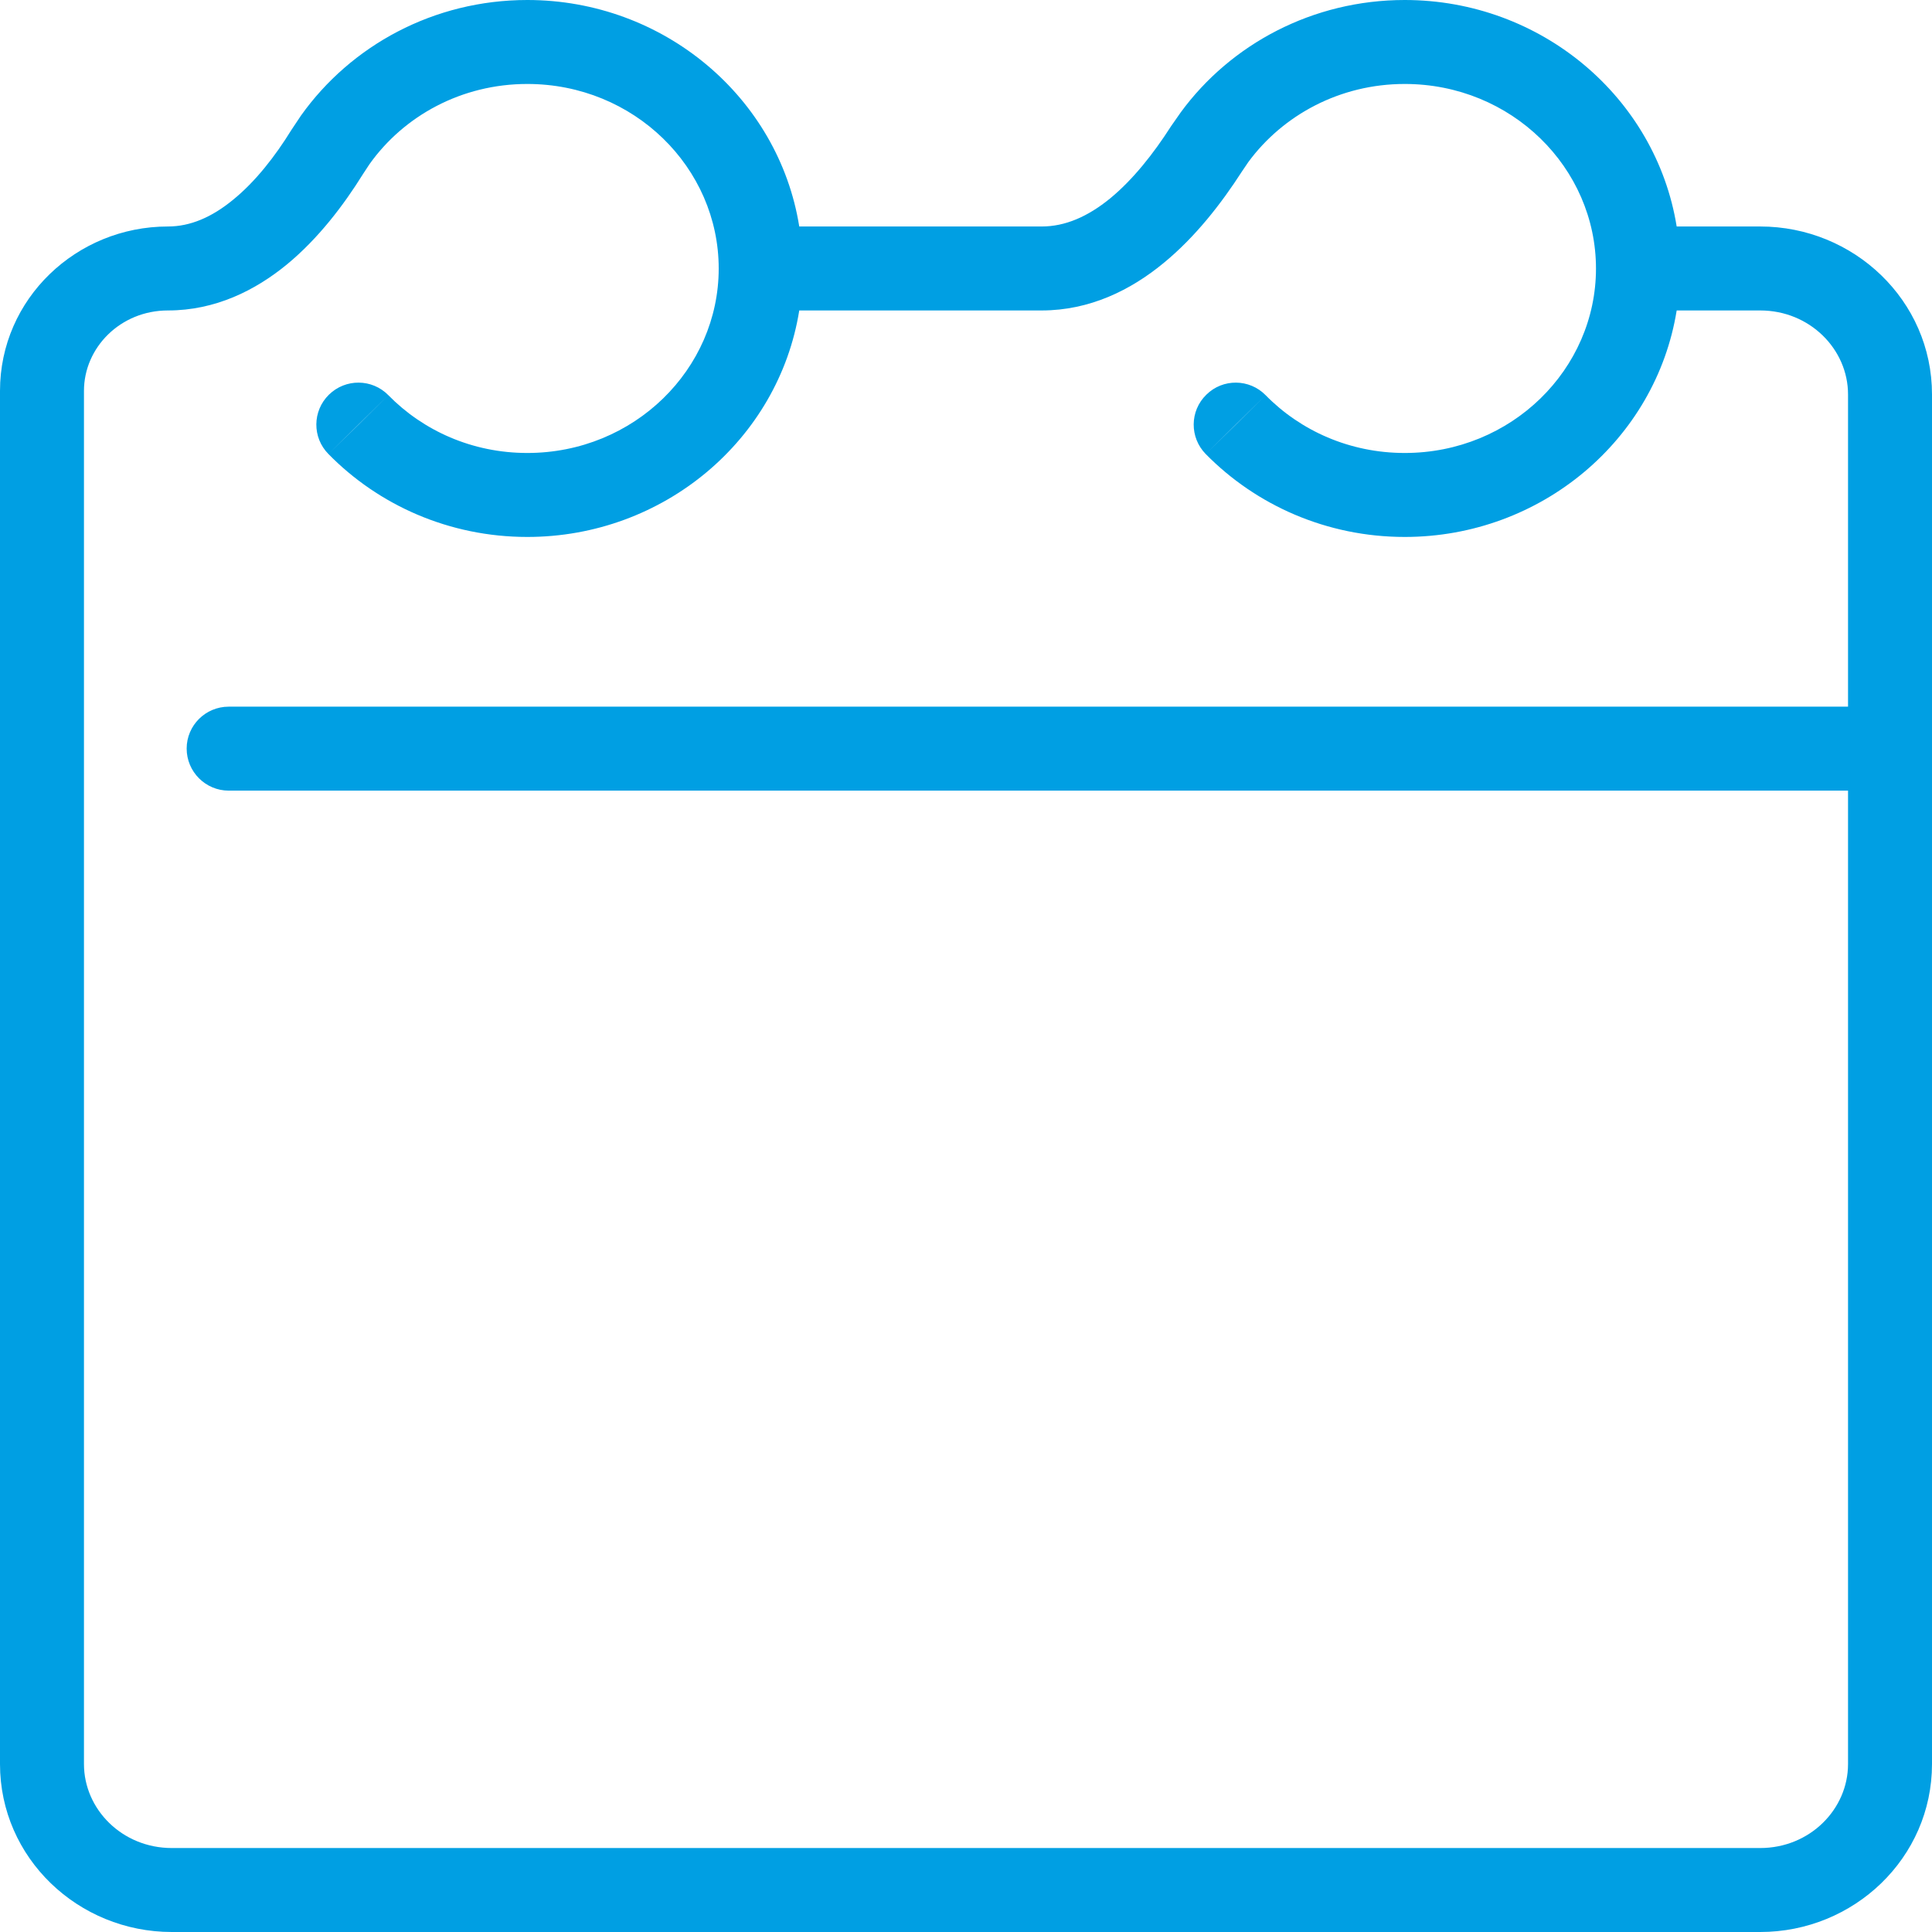
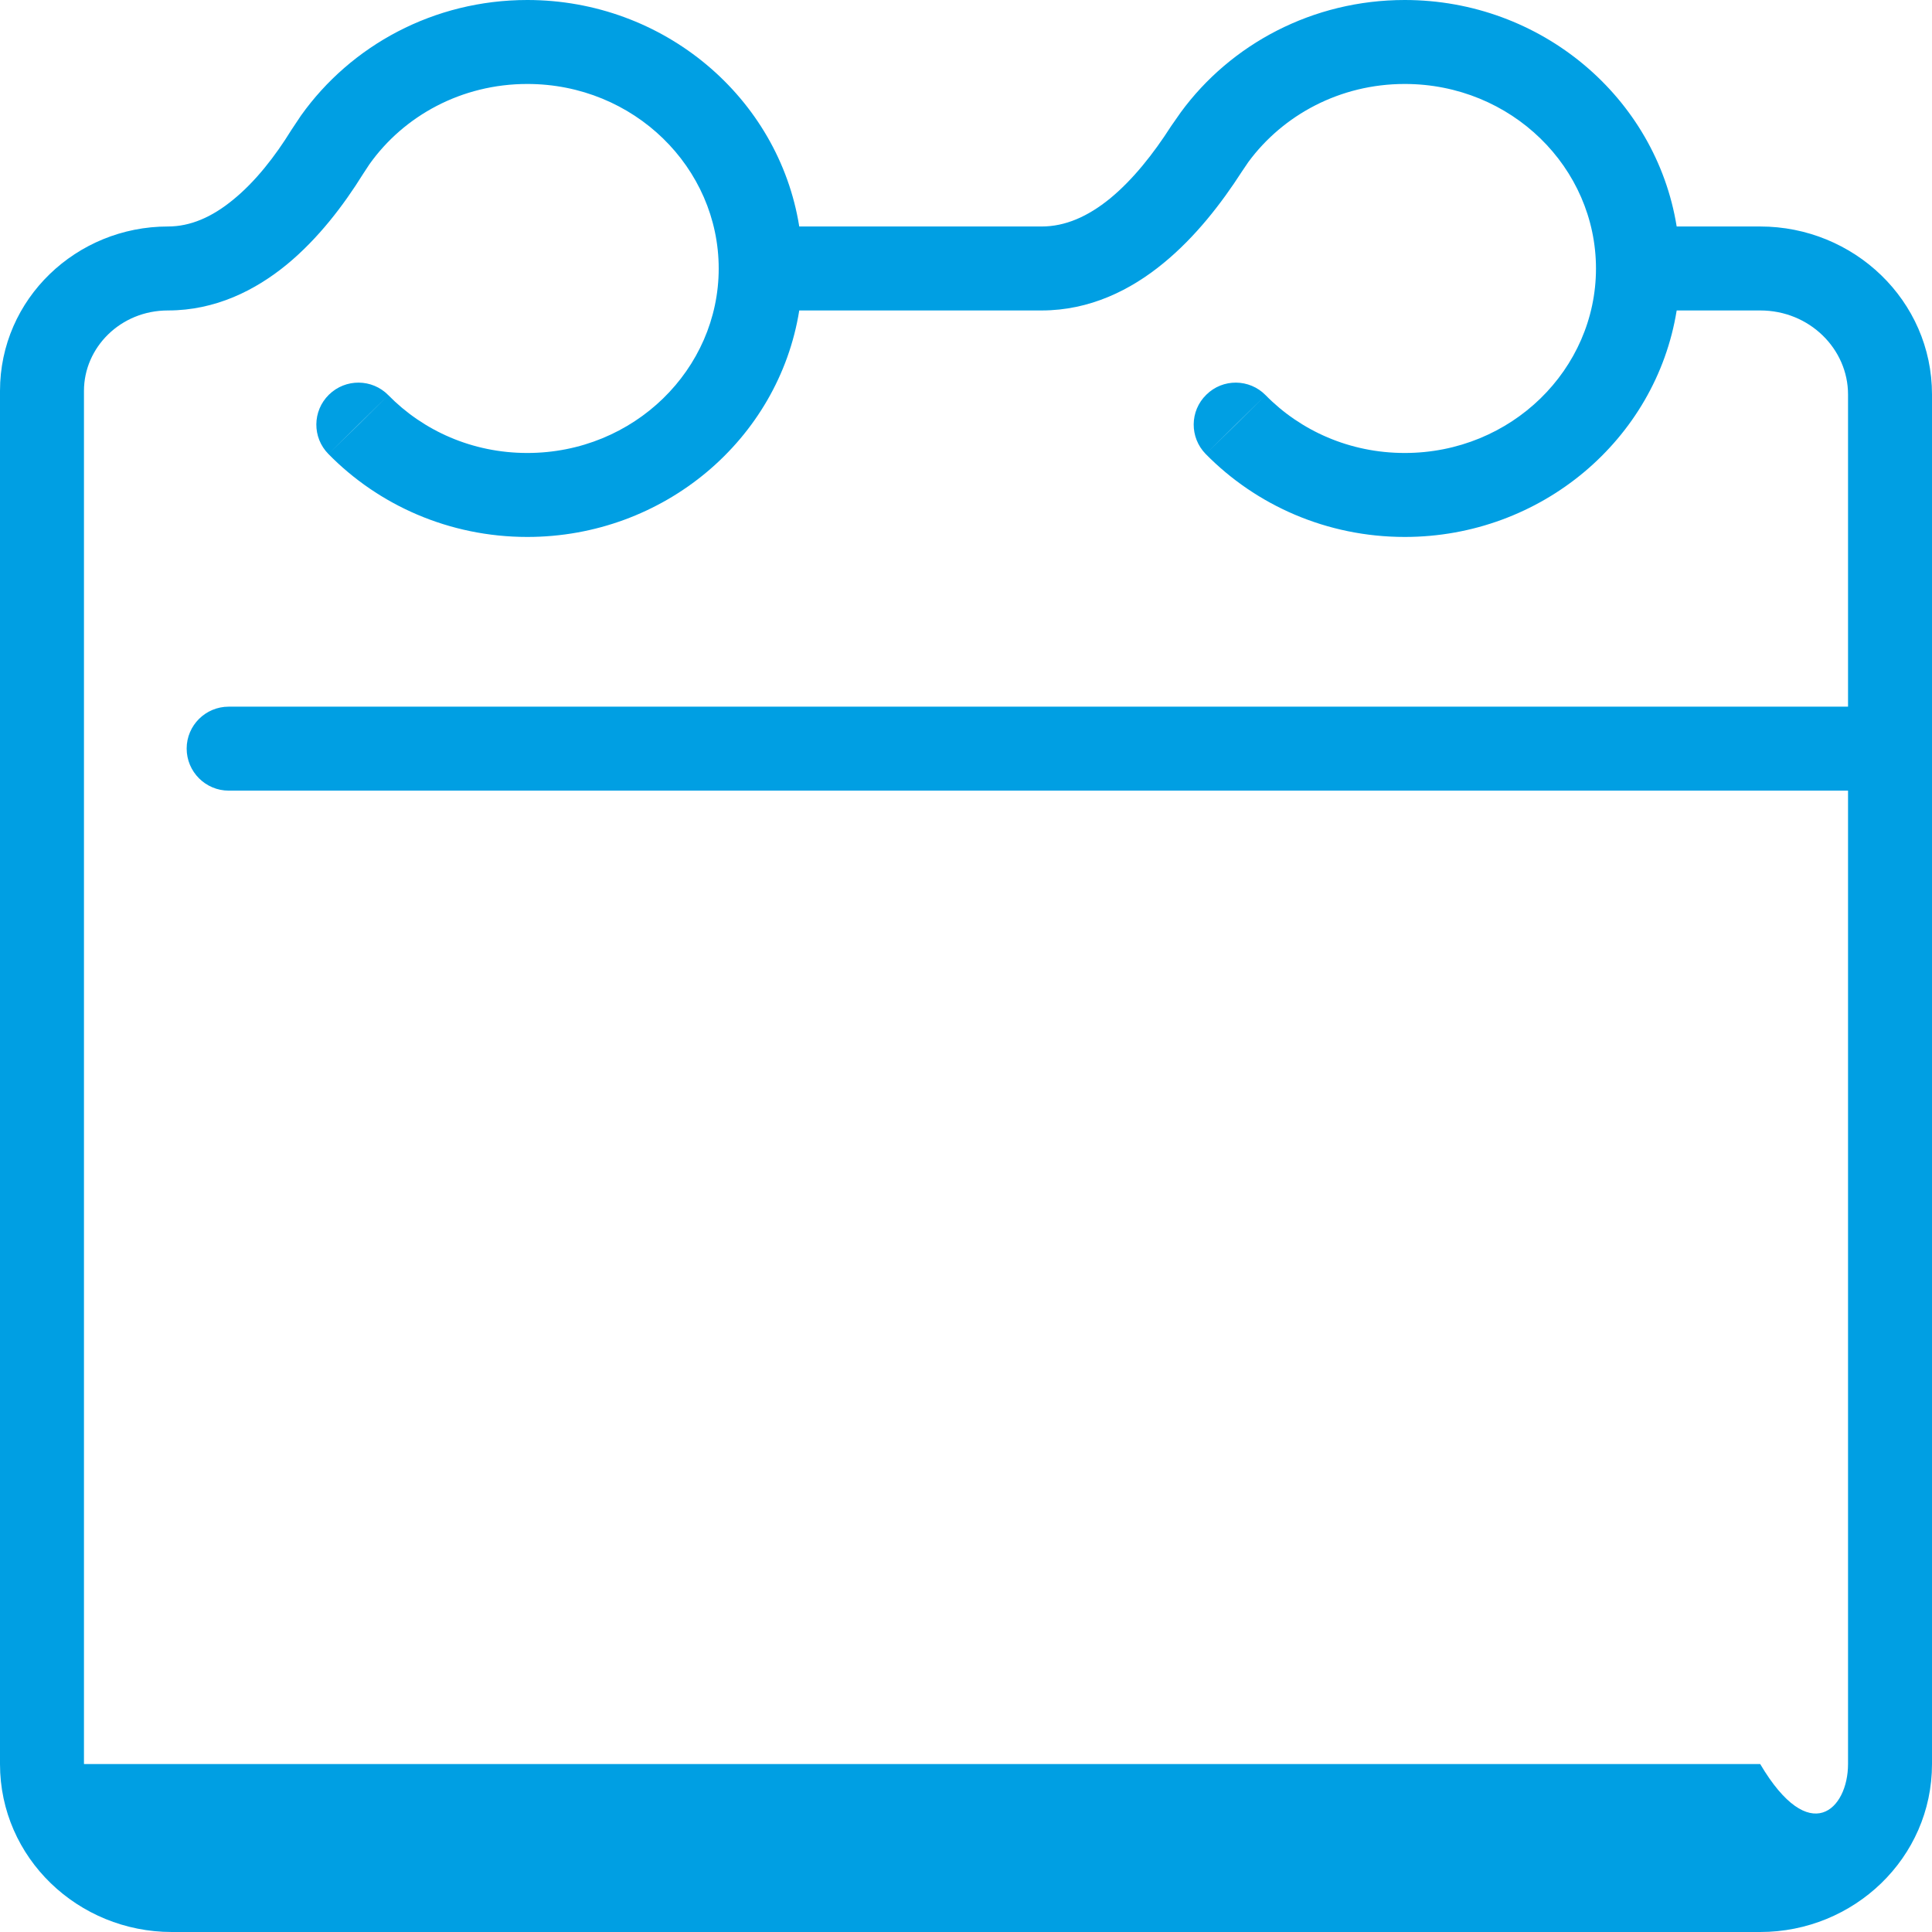
<svg xmlns="http://www.w3.org/2000/svg" width="13" height="13" viewBox="0 0 13 13" fill="none">
-   <path d="M0 11.87V2.63C0 2.011 0.514 1.524 1.13 1.524C1.28 1.524 1.426 1.462 1.571 1.342C1.718 1.222 1.85 1.054 1.961 0.874L2.025 0.778C2.361 0.306 2.919 7.96078e-05 3.548 0C4.466 0 5.239 0.655 5.378 1.524H7.009C7.166 1.524 7.318 1.459 7.47 1.335C7.623 1.209 7.761 1.035 7.88 0.849L7.945 0.756C8.281 0.297 8.833 0 9.452 0C10.37 8.30587e-05 11.142 0.655 11.282 1.524H11.844C12.474 1.524 13 2.022 13 2.654V11.87C13 12.502 12.474 13 11.844 13H1.156C0.526 13 5.25804e-05 12.502 0 11.87ZM2.213 2.656C2.325 2.546 2.504 2.548 2.613 2.659L2.21 3.055C2.1 2.944 2.102 2.765 2.213 2.656ZM8.117 2.656C8.228 2.546 8.407 2.548 8.516 2.659L8.113 3.055C8.004 2.944 8.005 2.765 8.117 2.656ZM0.565 11.87C0.565 12.174 0.822 12.435 1.156 12.435H11.844C12.178 12.435 12.435 12.174 12.435 11.87V5.32H1.539C1.383 5.32 1.256 5.193 1.256 5.037C1.256 4.881 1.383 4.755 1.539 4.755H12.435V2.654C12.435 2.35 12.178 2.089 11.844 2.089H11.282C11.142 2.958 10.37 3.613 9.452 3.613C8.927 3.613 8.451 3.399 8.113 3.055L8.315 2.858L8.516 2.659C8.75 2.898 9.082 3.048 9.452 3.048C10.171 3.048 10.739 2.484 10.739 1.807C10.739 1.129 10.171 0.565 9.452 0.565C9.016 0.565 8.633 0.774 8.4 1.09L8.356 1.155C8.22 1.366 8.045 1.594 7.827 1.772C7.609 1.951 7.334 2.089 7.009 2.089H5.378C5.239 2.958 4.466 3.613 3.548 3.613C3.023 3.613 2.547 3.399 2.21 3.055L2.412 2.858L2.613 2.659C2.847 2.898 3.178 3.048 3.548 3.048C4.267 3.048 4.836 2.484 4.836 1.807C4.836 1.129 4.267 0.565 3.548 0.565C3.105 0.565 2.717 0.78 2.486 1.105L2.442 1.172C2.312 1.381 2.142 1.605 1.931 1.779C1.718 1.954 1.449 2.089 1.13 2.089C0.81 2.089 0.565 2.339 0.565 2.63V11.87Z" fill="#009FE3" />
+   <path d="M0 11.87V2.63C0 2.011 0.514 1.524 1.13 1.524C1.28 1.524 1.426 1.462 1.571 1.342C1.718 1.222 1.85 1.054 1.961 0.874L2.025 0.778C2.361 0.306 2.919 7.96078e-05 3.548 0C4.466 0 5.239 0.655 5.378 1.524H7.009C7.166 1.524 7.318 1.459 7.47 1.335C7.623 1.209 7.761 1.035 7.88 0.849L7.945 0.756C8.281 0.297 8.833 0 9.452 0C10.37 8.30587e-05 11.142 0.655 11.282 1.524H11.844C12.474 1.524 13 2.022 13 2.654V11.87C13 12.502 12.474 13 11.844 13H1.156C0.526 13 5.25804e-05 12.502 0 11.87ZM2.213 2.656C2.325 2.546 2.504 2.548 2.613 2.659L2.21 3.055C2.1 2.944 2.102 2.765 2.213 2.656ZM8.117 2.656C8.228 2.546 8.407 2.548 8.516 2.659L8.113 3.055C8.004 2.944 8.005 2.765 8.117 2.656ZM0.565 11.87H11.844C12.178 12.435 12.435 12.174 12.435 11.87V5.32H1.539C1.383 5.32 1.256 5.193 1.256 5.037C1.256 4.881 1.383 4.755 1.539 4.755H12.435V2.654C12.435 2.35 12.178 2.089 11.844 2.089H11.282C11.142 2.958 10.37 3.613 9.452 3.613C8.927 3.613 8.451 3.399 8.113 3.055L8.315 2.858L8.516 2.659C8.75 2.898 9.082 3.048 9.452 3.048C10.171 3.048 10.739 2.484 10.739 1.807C10.739 1.129 10.171 0.565 9.452 0.565C9.016 0.565 8.633 0.774 8.4 1.09L8.356 1.155C8.22 1.366 8.045 1.594 7.827 1.772C7.609 1.951 7.334 2.089 7.009 2.089H5.378C5.239 2.958 4.466 3.613 3.548 3.613C3.023 3.613 2.547 3.399 2.21 3.055L2.412 2.858L2.613 2.659C2.847 2.898 3.178 3.048 3.548 3.048C4.267 3.048 4.836 2.484 4.836 1.807C4.836 1.129 4.267 0.565 3.548 0.565C3.105 0.565 2.717 0.78 2.486 1.105L2.442 1.172C2.312 1.381 2.142 1.605 1.931 1.779C1.718 1.954 1.449 2.089 1.13 2.089C0.81 2.089 0.565 2.339 0.565 2.63V11.87Z" fill="#009FE3" />
</svg>